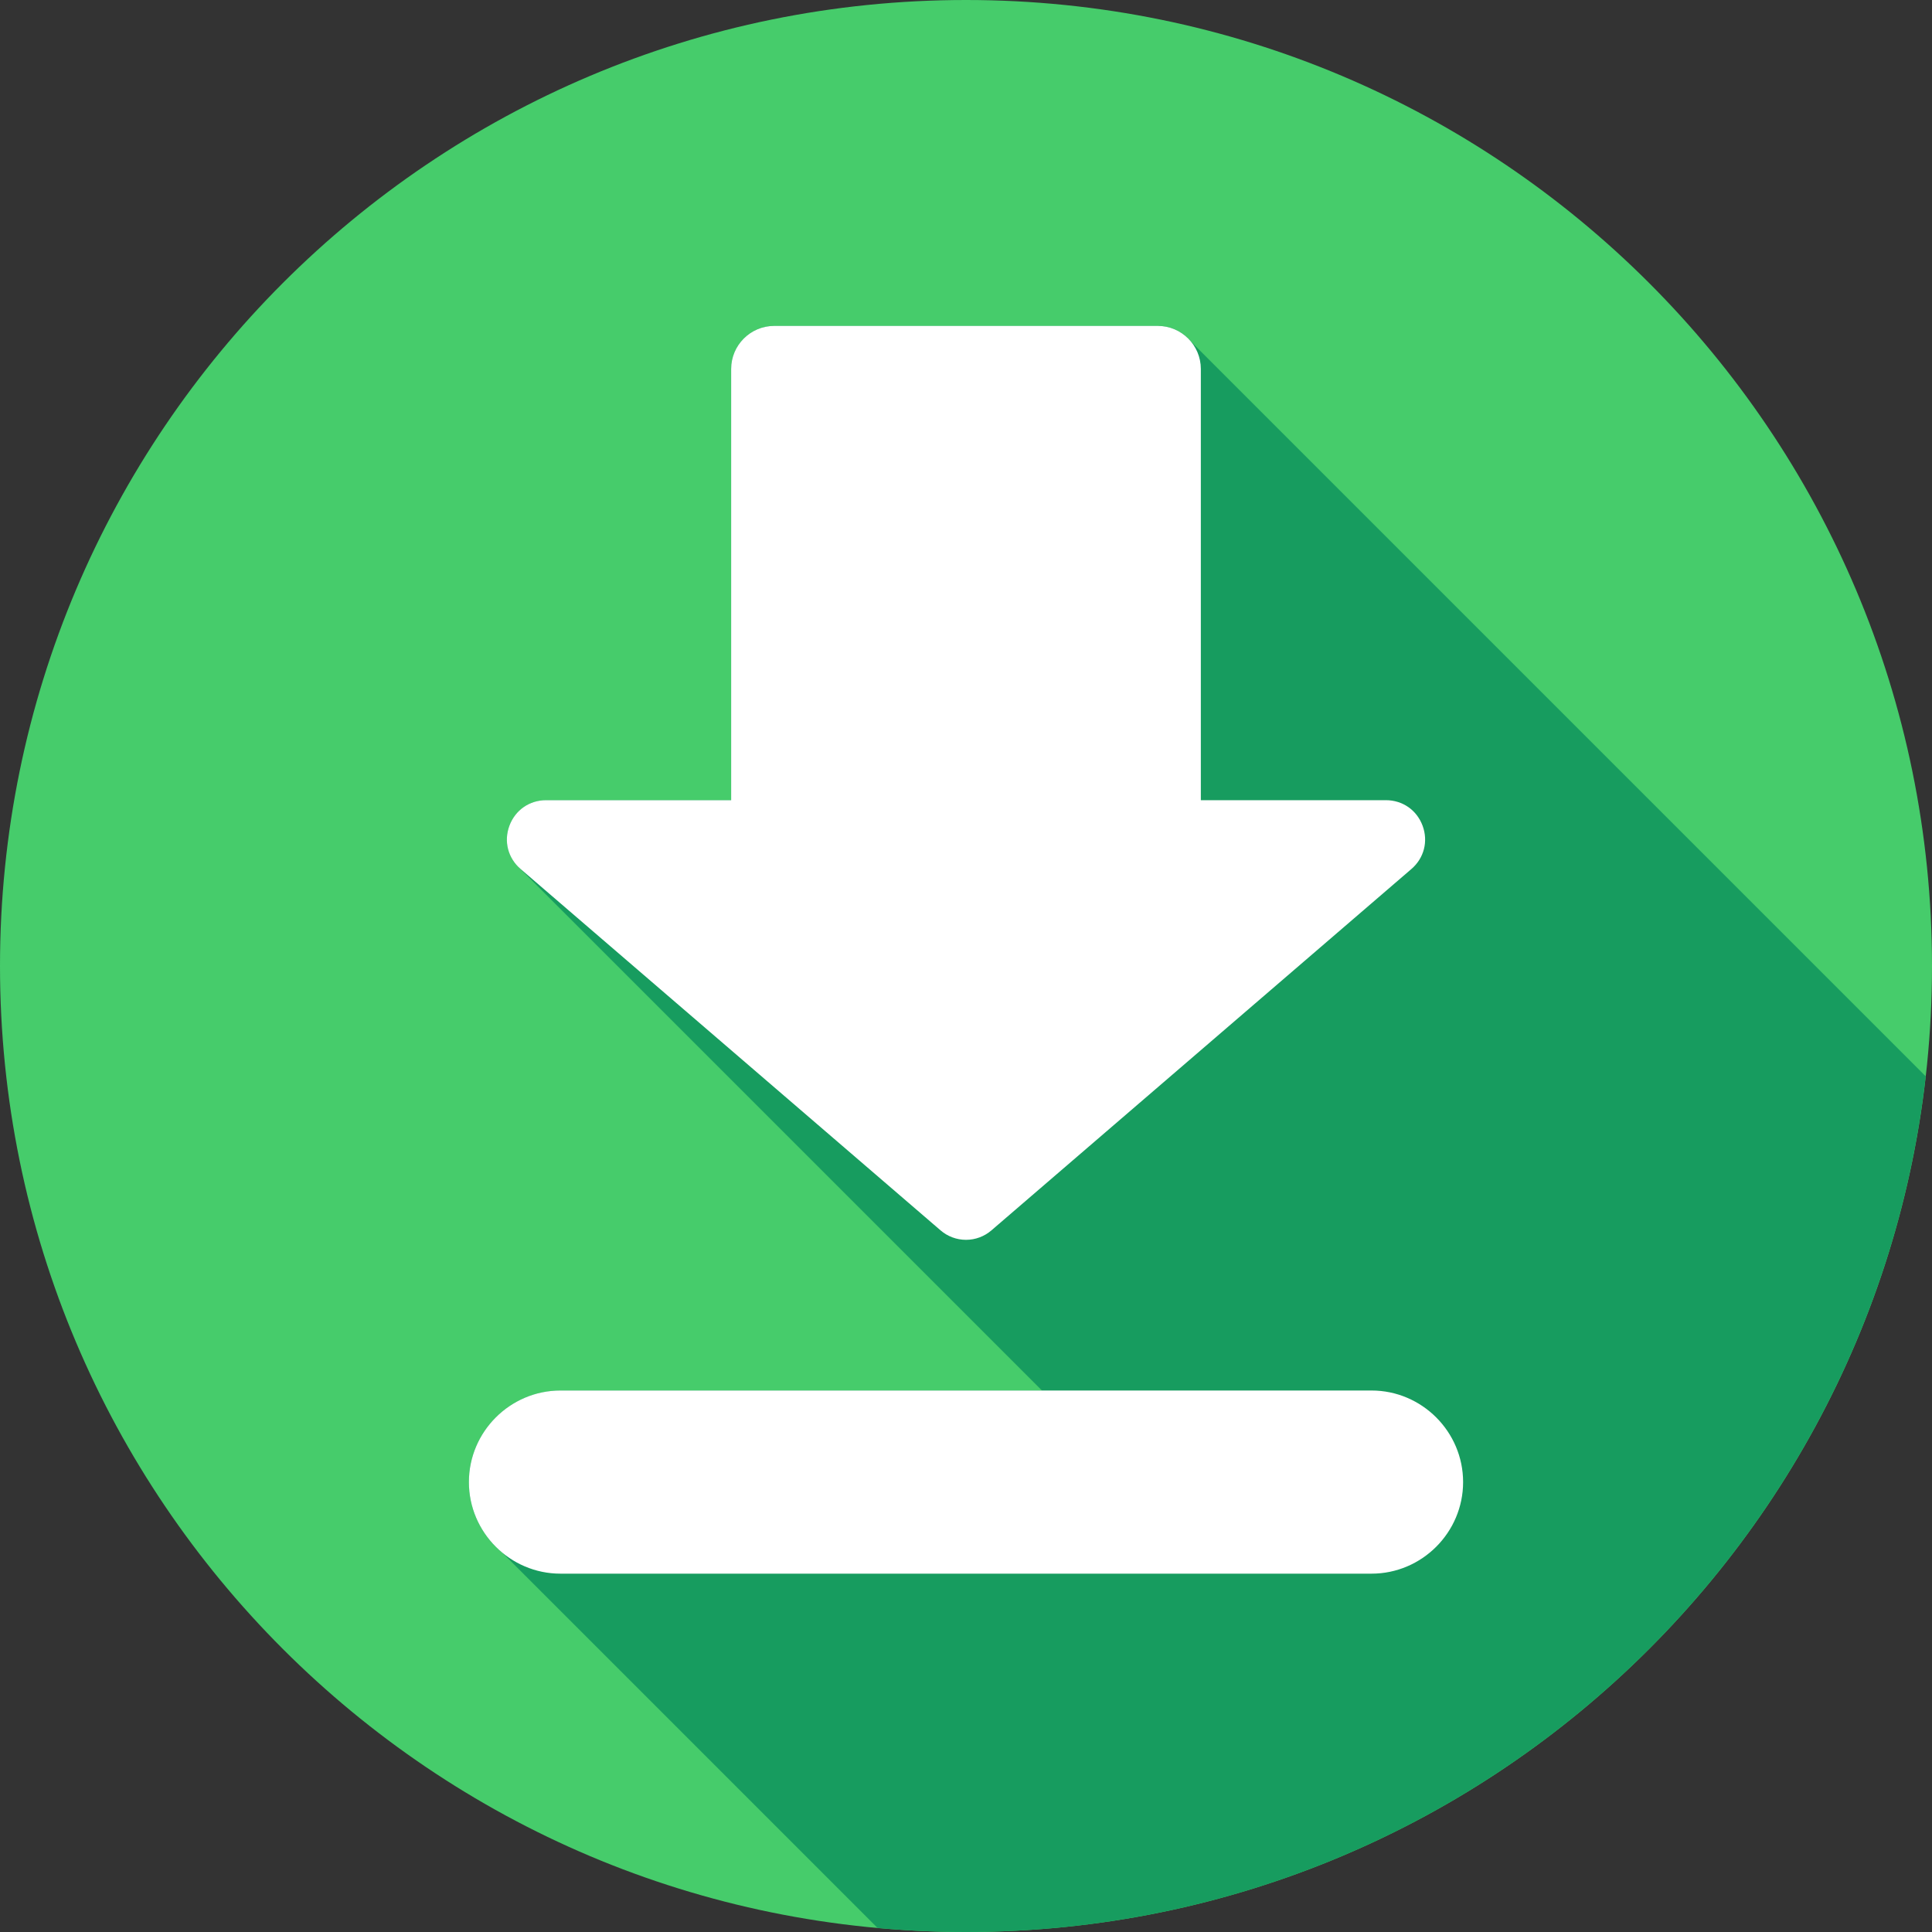
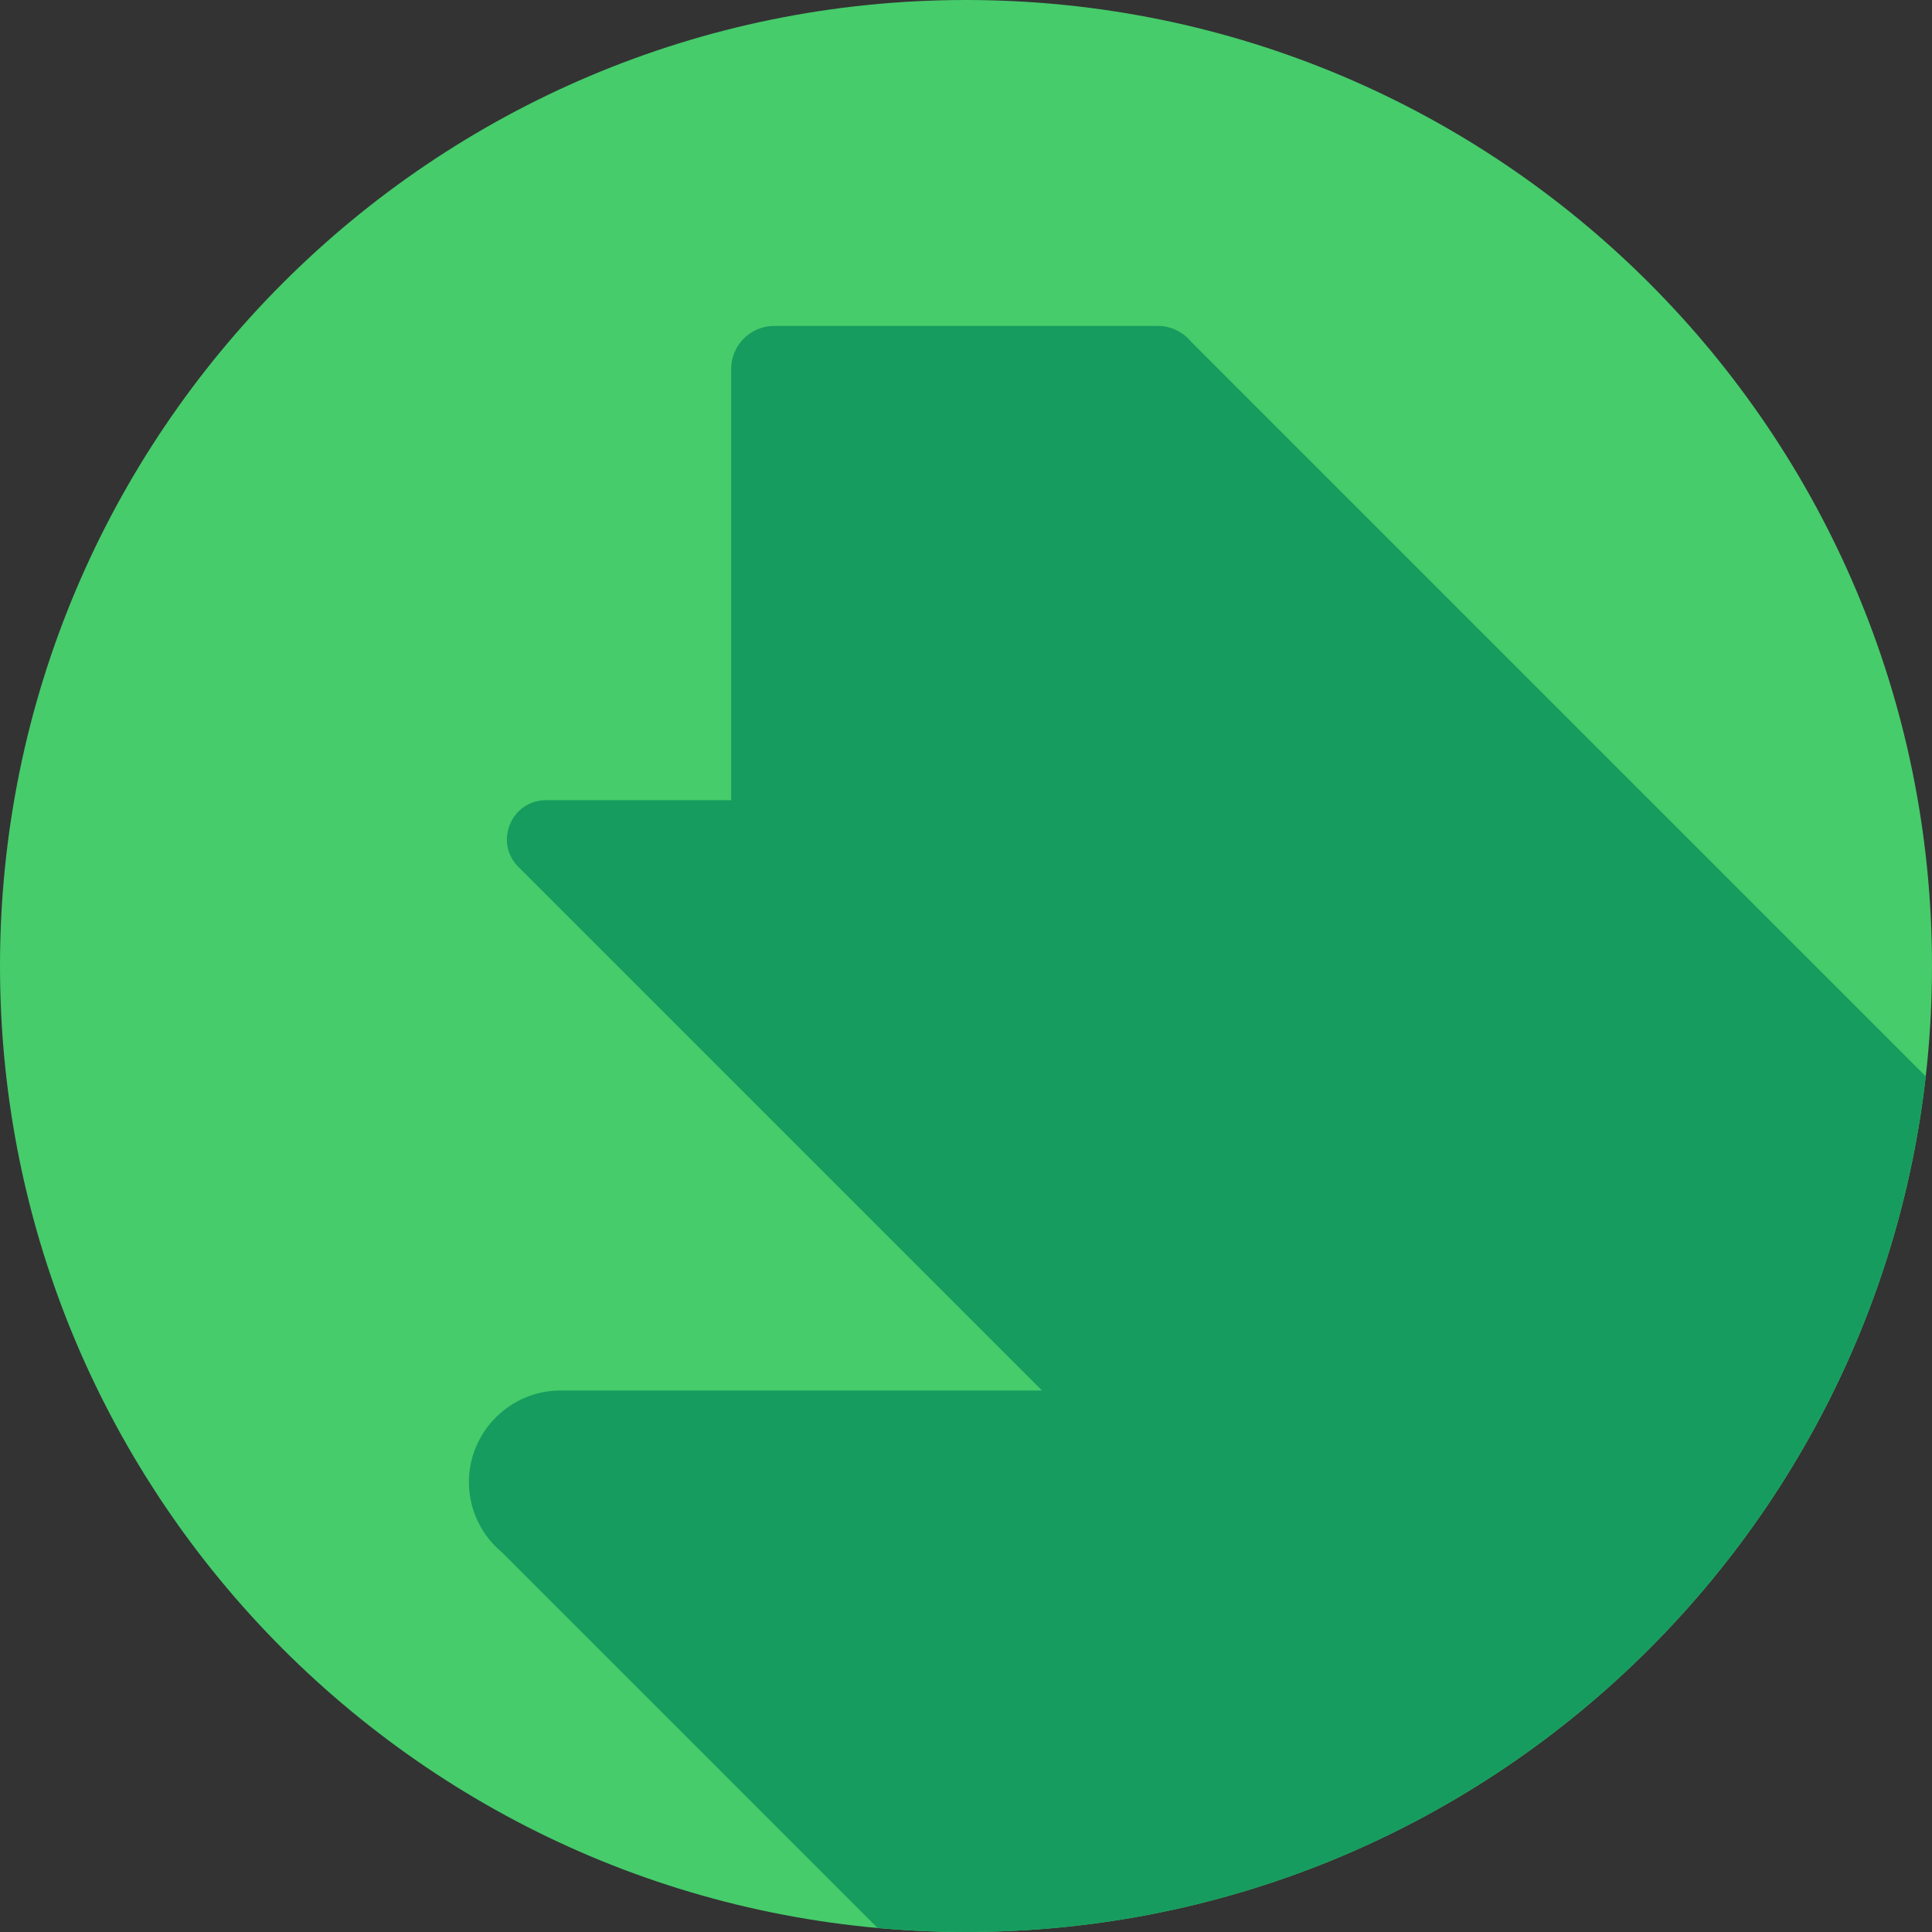
<svg xmlns="http://www.w3.org/2000/svg" width="480" height="480" viewBox="0 0 480 480" fill="none">
  <rect x="0" y="0" width="480" height="480" fill="#333333" stroke="none" />
  <path d="M240 480C372.548 480 480 372.548 480 240C480 107.452 372.548 0 240 0C107.452 0 0 107.452 0 240C0 372.548 107.452 480 240 480Z" fill="#46CC6B" />
  <path fill-rule="evenodd" clip-rule="evenodd" d="M478.434 267.403C464.832 387.044 363.28 480 240 480C232.59 480 225.265 479.646 218.026 478.989L124.797 385.76C119.735 381.578 116.496 375.259 116.496 368.22C116.496 355.706 126.734 345.468 139.249 345.468H258.875L129.048 215.641C126.13 212.935 125.166 208.909 126.562 205.145C128.004 201.259 131.534 198.803 135.679 198.803H181.655V91.661C181.655 85.774 186.457 80.972 192.344 80.972H287.656C290.968 80.972 293.936 82.491 295.899 84.868L478.434 267.403Z" fill="#179C5F" />
-   <path fill-rule="evenodd" clip-rule="evenodd" d="M340.751 390.972C353.265 390.972 363.504 380.734 363.504 368.22C363.504 355.706 353.265 345.468 340.751 345.468H139.249C126.735 345.468 116.496 355.706 116.496 368.22C116.496 380.734 126.734 390.972 139.249 390.972H340.751ZM246.342 305.661L350.663 215.899C353.805 213.196 354.879 209.031 353.438 205.146C351.996 201.26 348.465 198.804 344.321 198.804H298.345V91.661C298.345 85.774 293.543 80.972 287.655 80.972H192.343C186.455 80.972 181.654 85.774 181.654 91.661V198.804H135.678C131.534 198.804 128.003 201.26 126.561 205.146C125.12 209.031 126.194 213.196 129.336 215.899L233.657 305.661C235.417 307.189 237.669 308.031 240 308.031C242.33 308.031 244.583 307.189 246.342 305.661Z" fill="white" />
</svg>